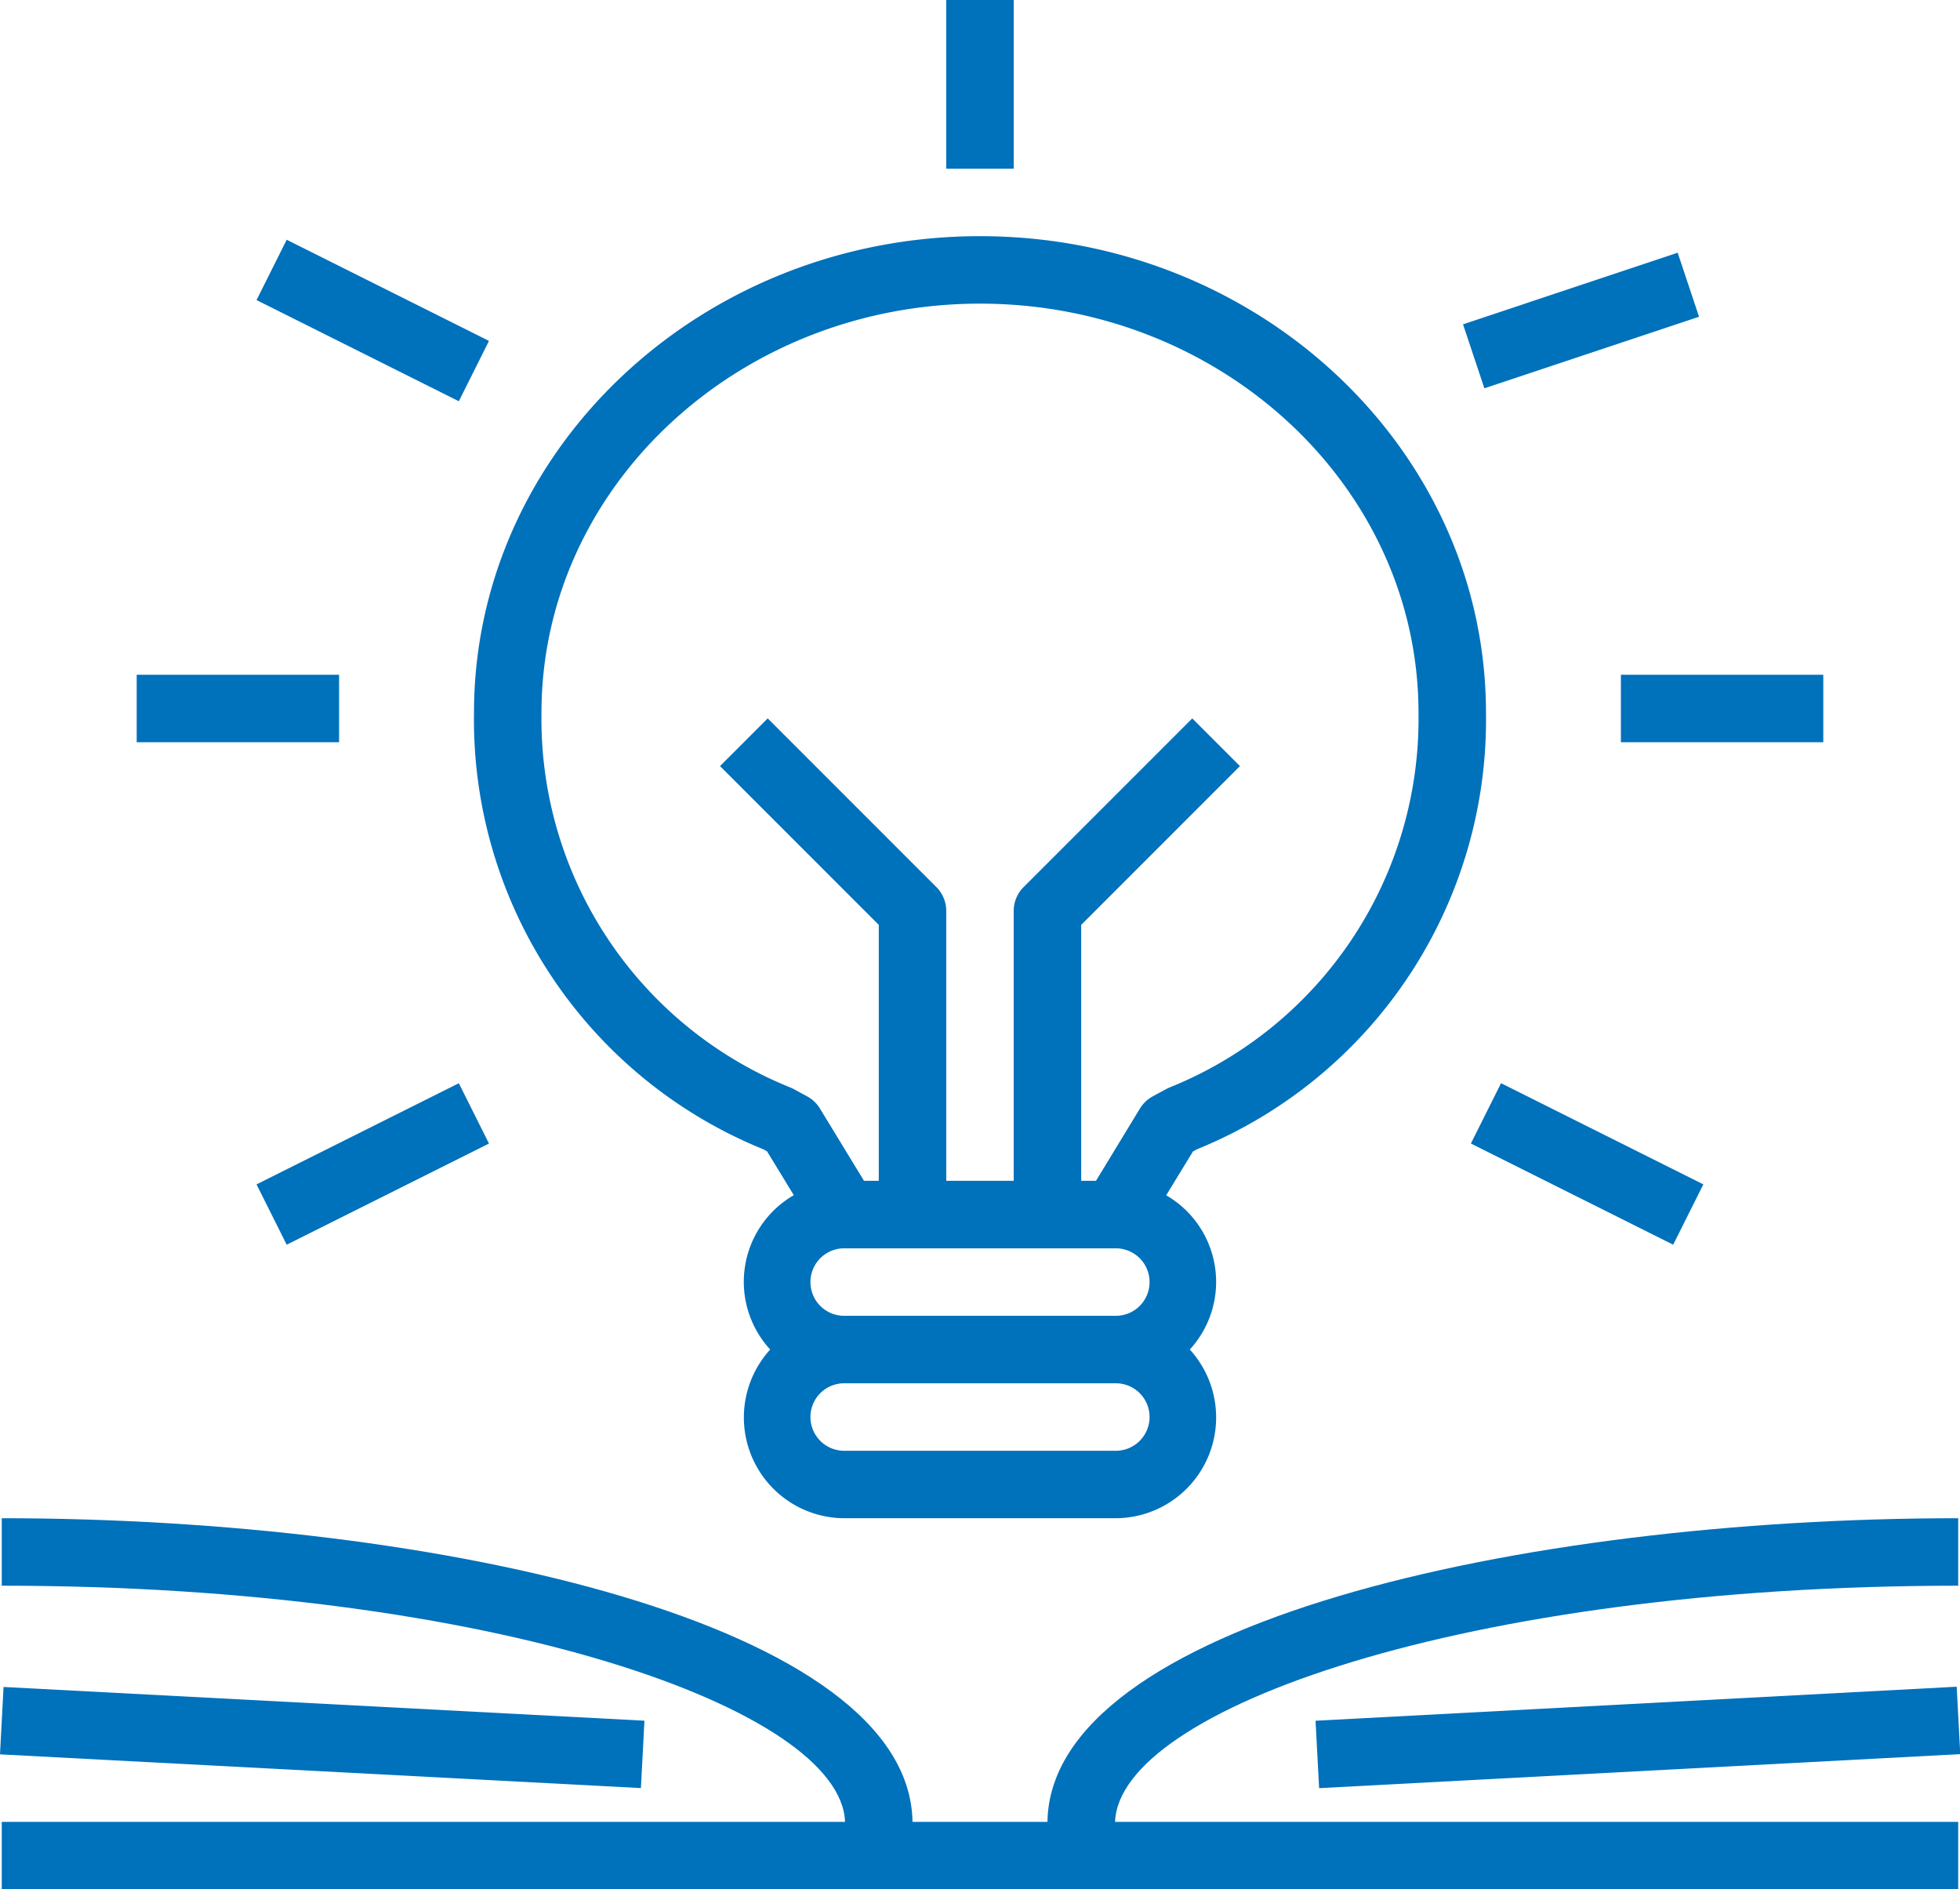
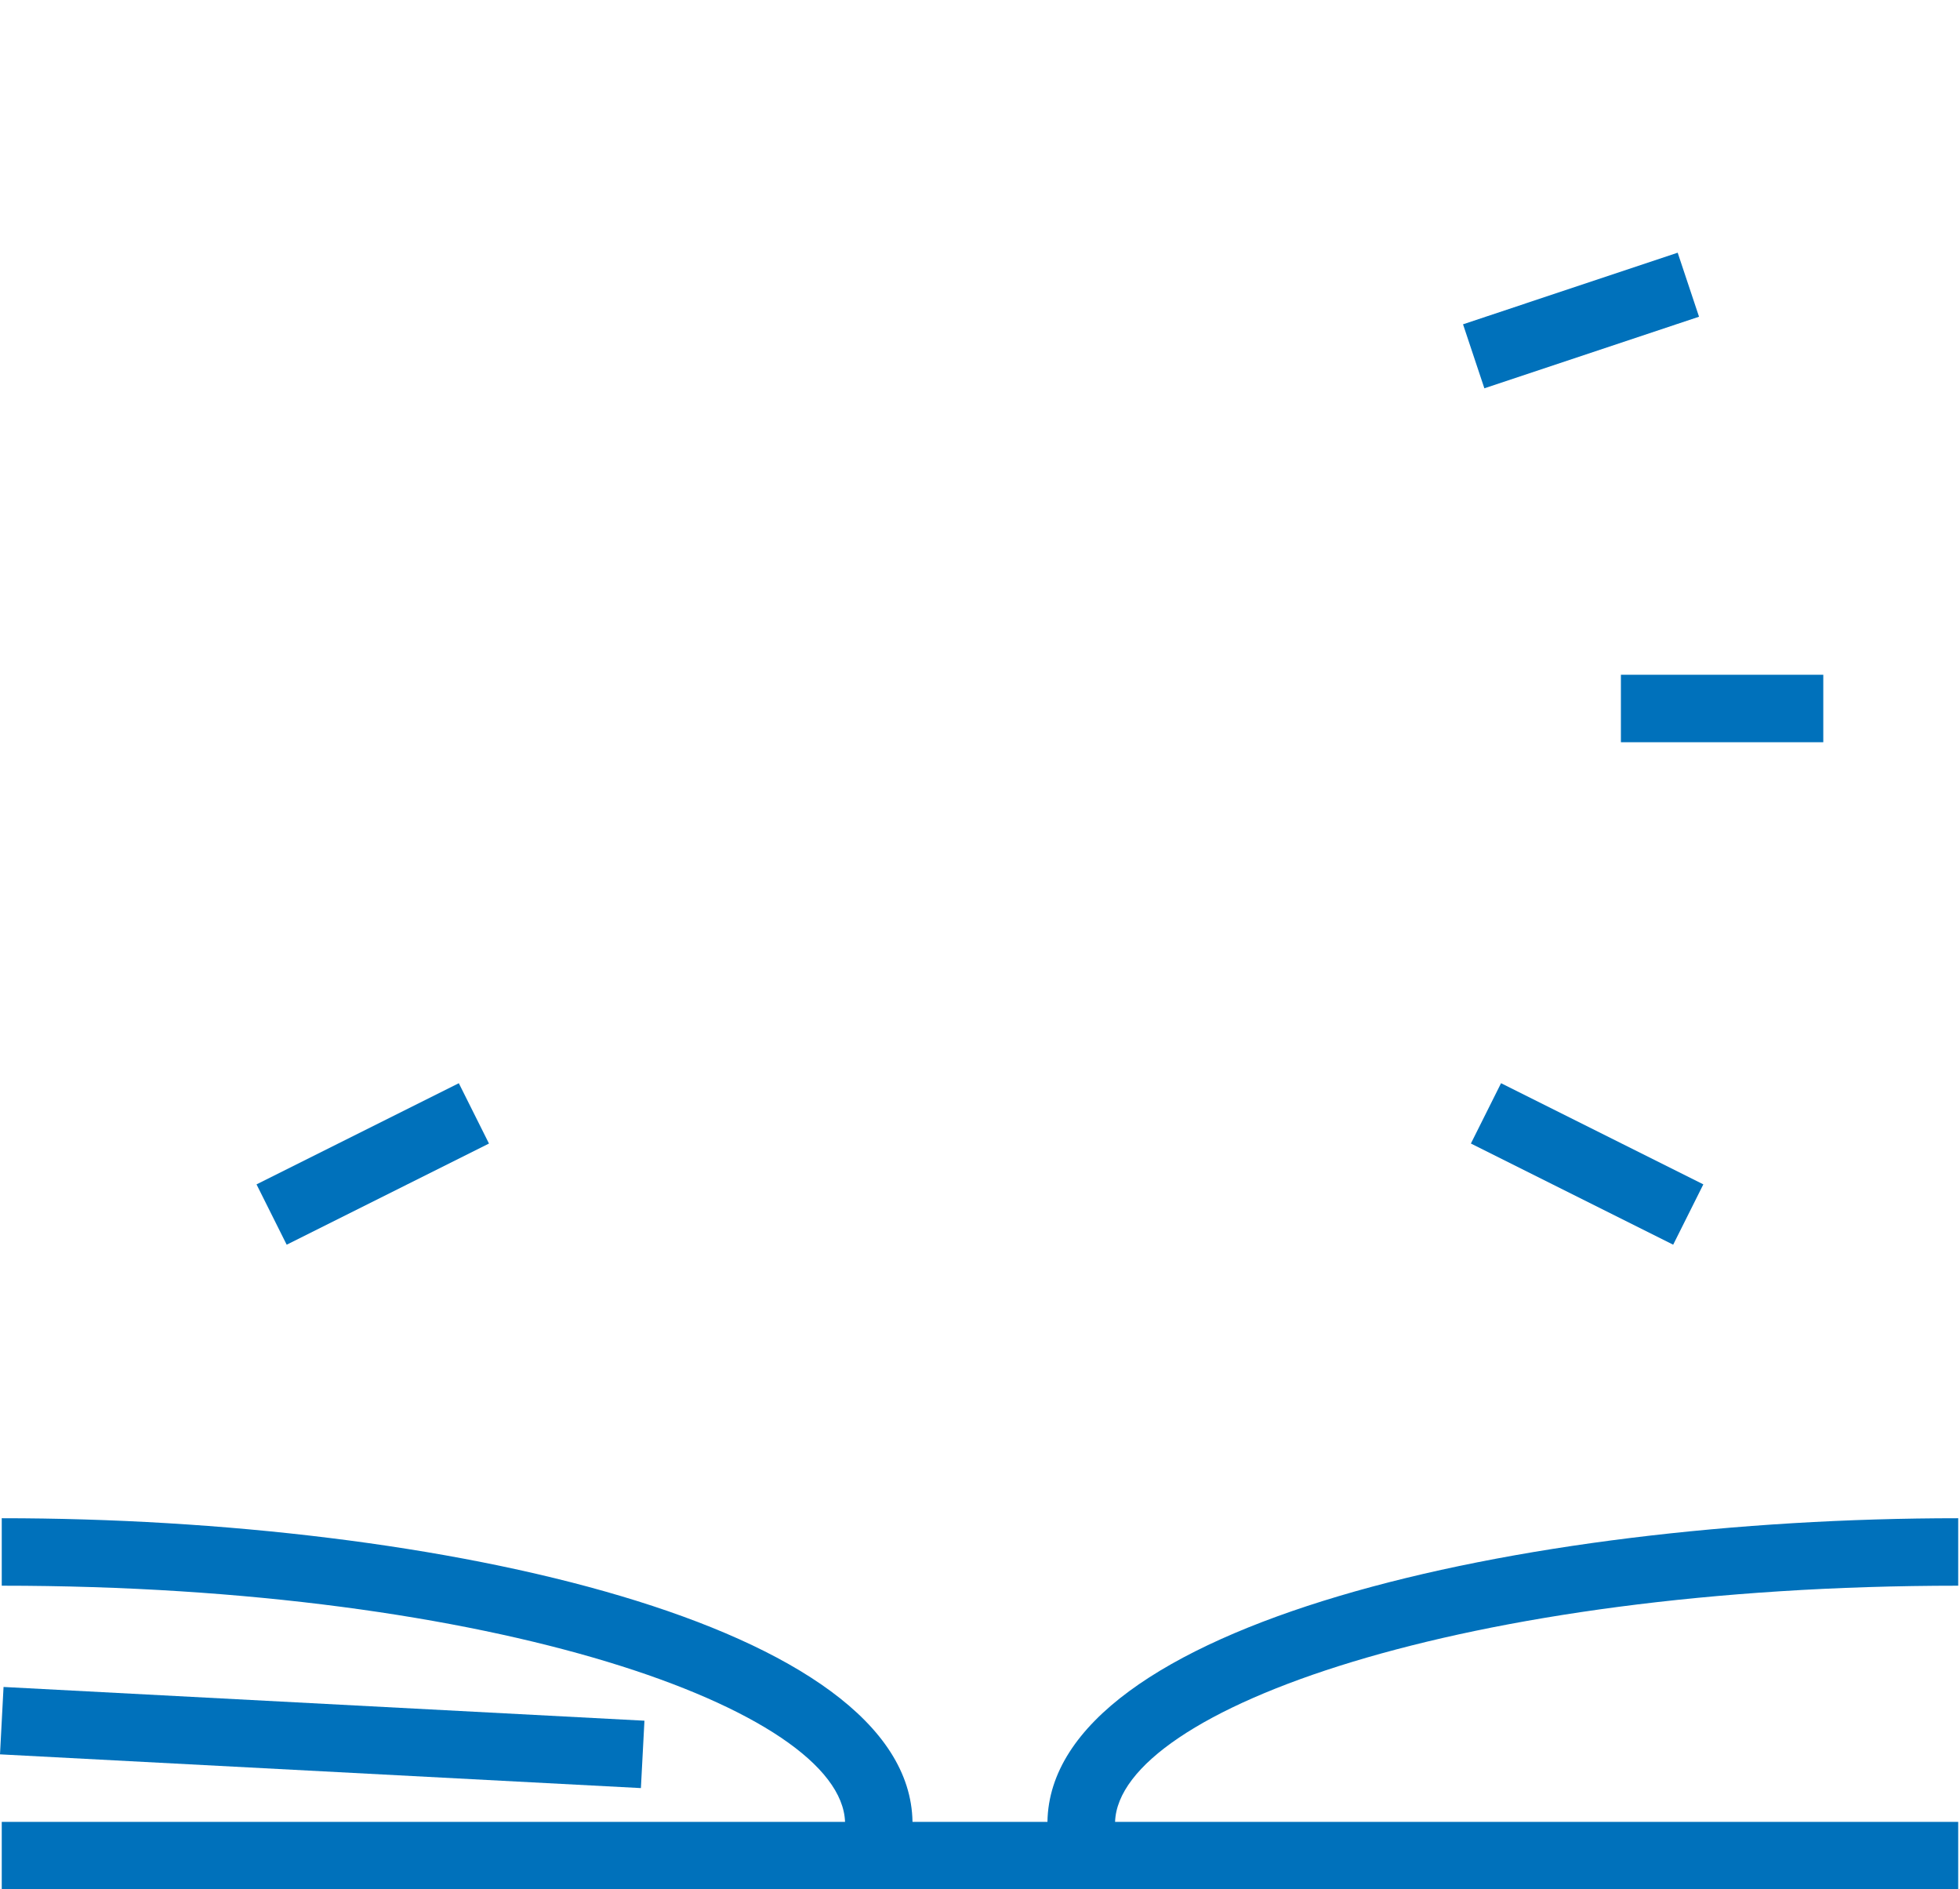
<svg xmlns="http://www.w3.org/2000/svg" width="83.007" height="80" viewBox="0 0 83.007 80">
  <g id="noun_knowledge_1544041" transform="translate(-2.948 -2)">
-     <path id="Path_497" data-name="Path 497" d="M29.244,47.66l.166.09,1.134,1.857a4.237,4.237,0,0,0-1,6.536,4.267,4.267,0,0,0,3.171,7.143H44.144a4.267,4.267,0,0,0,3.171-7.143,4.237,4.237,0,0,0-1-6.531l1.134-1.857.166-.09A19.63,19.63,0,0,0,59.858,29.179C59.858,18.051,50.245,9,38.429,9S17,18.051,17,29.179A19.63,19.63,0,0,0,29.244,47.66Zm14.9,12.769H32.715a1.429,1.429,0,1,1,0-2.857H44.144a1.429,1.429,0,1,1,0,2.857Zm0-5.714H32.715a1.429,1.429,0,1,1,0-2.857H44.144a1.429,1.429,0,1,1,0,2.857ZM38.429,11.857C48.669,11.857,57,19.627,57,29.179A16.82,16.82,0,0,1,46.459,45.046c-.049.02-.094.043-.143.067l-.571.31a1.446,1.446,0,0,0-.539.511L43.341,49h-.626V38.163l6.724-6.724-2.02-2.02-7.143,7.143a1.429,1.429,0,0,0-.419,1.01V49H37V37.571a1.428,1.428,0,0,0-.418-1.01l-7.143-7.143-2.02,2.02,6.724,6.724V49h-.626l-1.869-3.066a1.446,1.446,0,0,0-.539-.511l-.571-.31c-.047-.024-.093-.047-.143-.067A16.82,16.82,0,0,1,19.858,29.179C19.858,19.627,28.189,11.857,38.429,11.857Z" transform="translate(6.022 3)" fill="#0071bb" />
-     <rect id="Rectangle_1417" data-name="Rectangle 1417" width="2.857" height="9.583" transform="matrix(0.447, -0.894, 0.894, 0.447, 13.812, 14.706)" fill="#0071bb" />
    <rect id="Rectangle_1418" data-name="Rectangle 1418" width="9.583" height="2.857" transform="translate(64.908 15.732) rotate(-18.444)" fill="#0071bb" />
-     <rect id="Rectangle_1419" data-name="Rectangle 1419" width="8.571" height="2.857" transform="translate(8.737 30.571)" fill="#0071bb" />
    <rect id="Rectangle_1420" data-name="Rectangle 1420" width="8.571" height="2.857" transform="translate(71.594 30.571)" fill="#0071bb" />
    <rect id="Rectangle_1421" data-name="Rectangle 1421" width="9.583" height="2.857" transform="matrix(0.894, -0.447, 0.447, 0.894, 13.812, 52.15)" fill="#0071bb" />
    <rect id="Rectangle_1422" data-name="Rectangle 1422" width="2.857" height="9.583" transform="matrix(0.447, -0.894, 0.894, 0.447, 65.241, 50.42)" fill="#0071bb" />
-     <rect id="Rectangle_1423" data-name="Rectangle 1423" width="2.857" height="7.143" transform="translate(43.022 2)" fill="#0071bb" />
    <path id="Path_498" data-name="Path 498" d="M38.714,59.857H3v2.857H85.857V59.857H50.15c.164-4.747,14.779-10,35.707-10V47C67.22,47,47.414,51.506,47.286,59.857H41.571C41.443,51.506,21.637,47,3,47v2.857C23.929,49.857,38.543,55.11,38.714,59.857Z" transform="translate(0.022 19.286)" fill="#0071bb" />
    <rect id="Rectangle_1424" data-name="Rectangle 1424" width="2.857" height="27.18" transform="translate(2.948 76.284) rotate(-86.987)" fill="#0071bb" />
-     <rect id="Rectangle_1425" data-name="Rectangle 1425" width="27.18" height="2.857" transform="matrix(0.999, -0.053, 0.053, 0.999, 58.662, 74.861)" fill="#0071bb" />
  </g>
</svg>